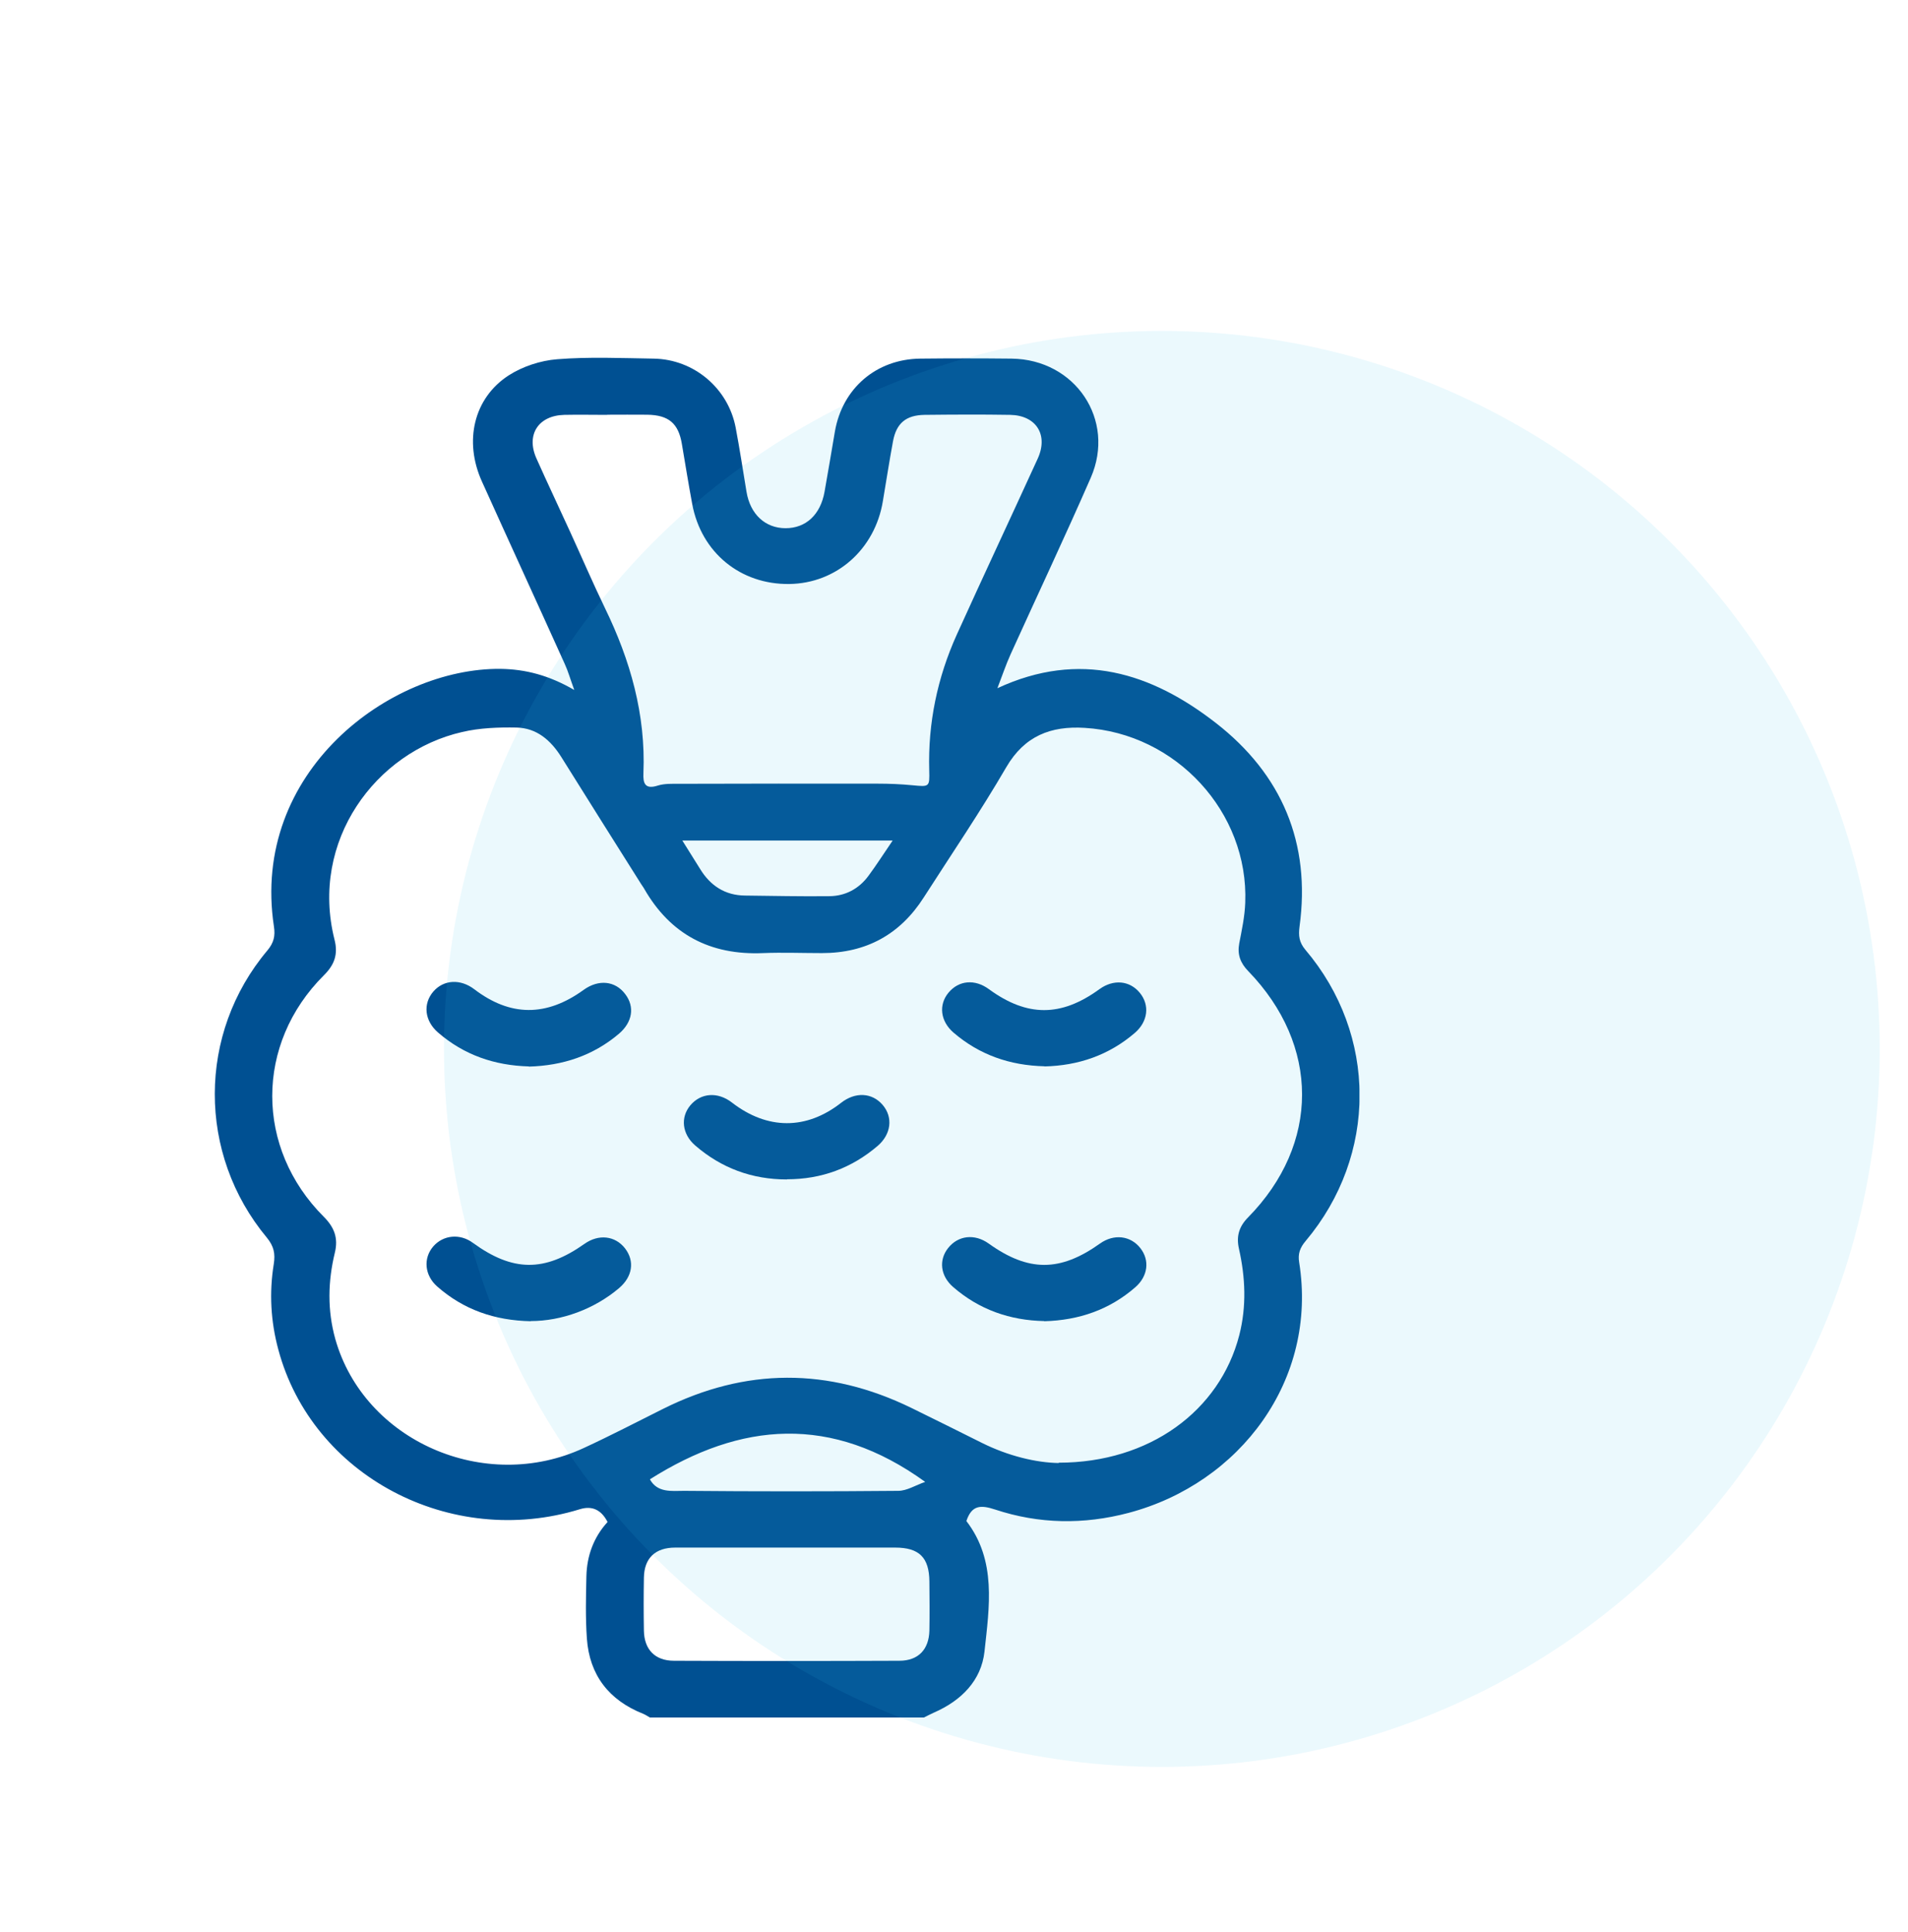
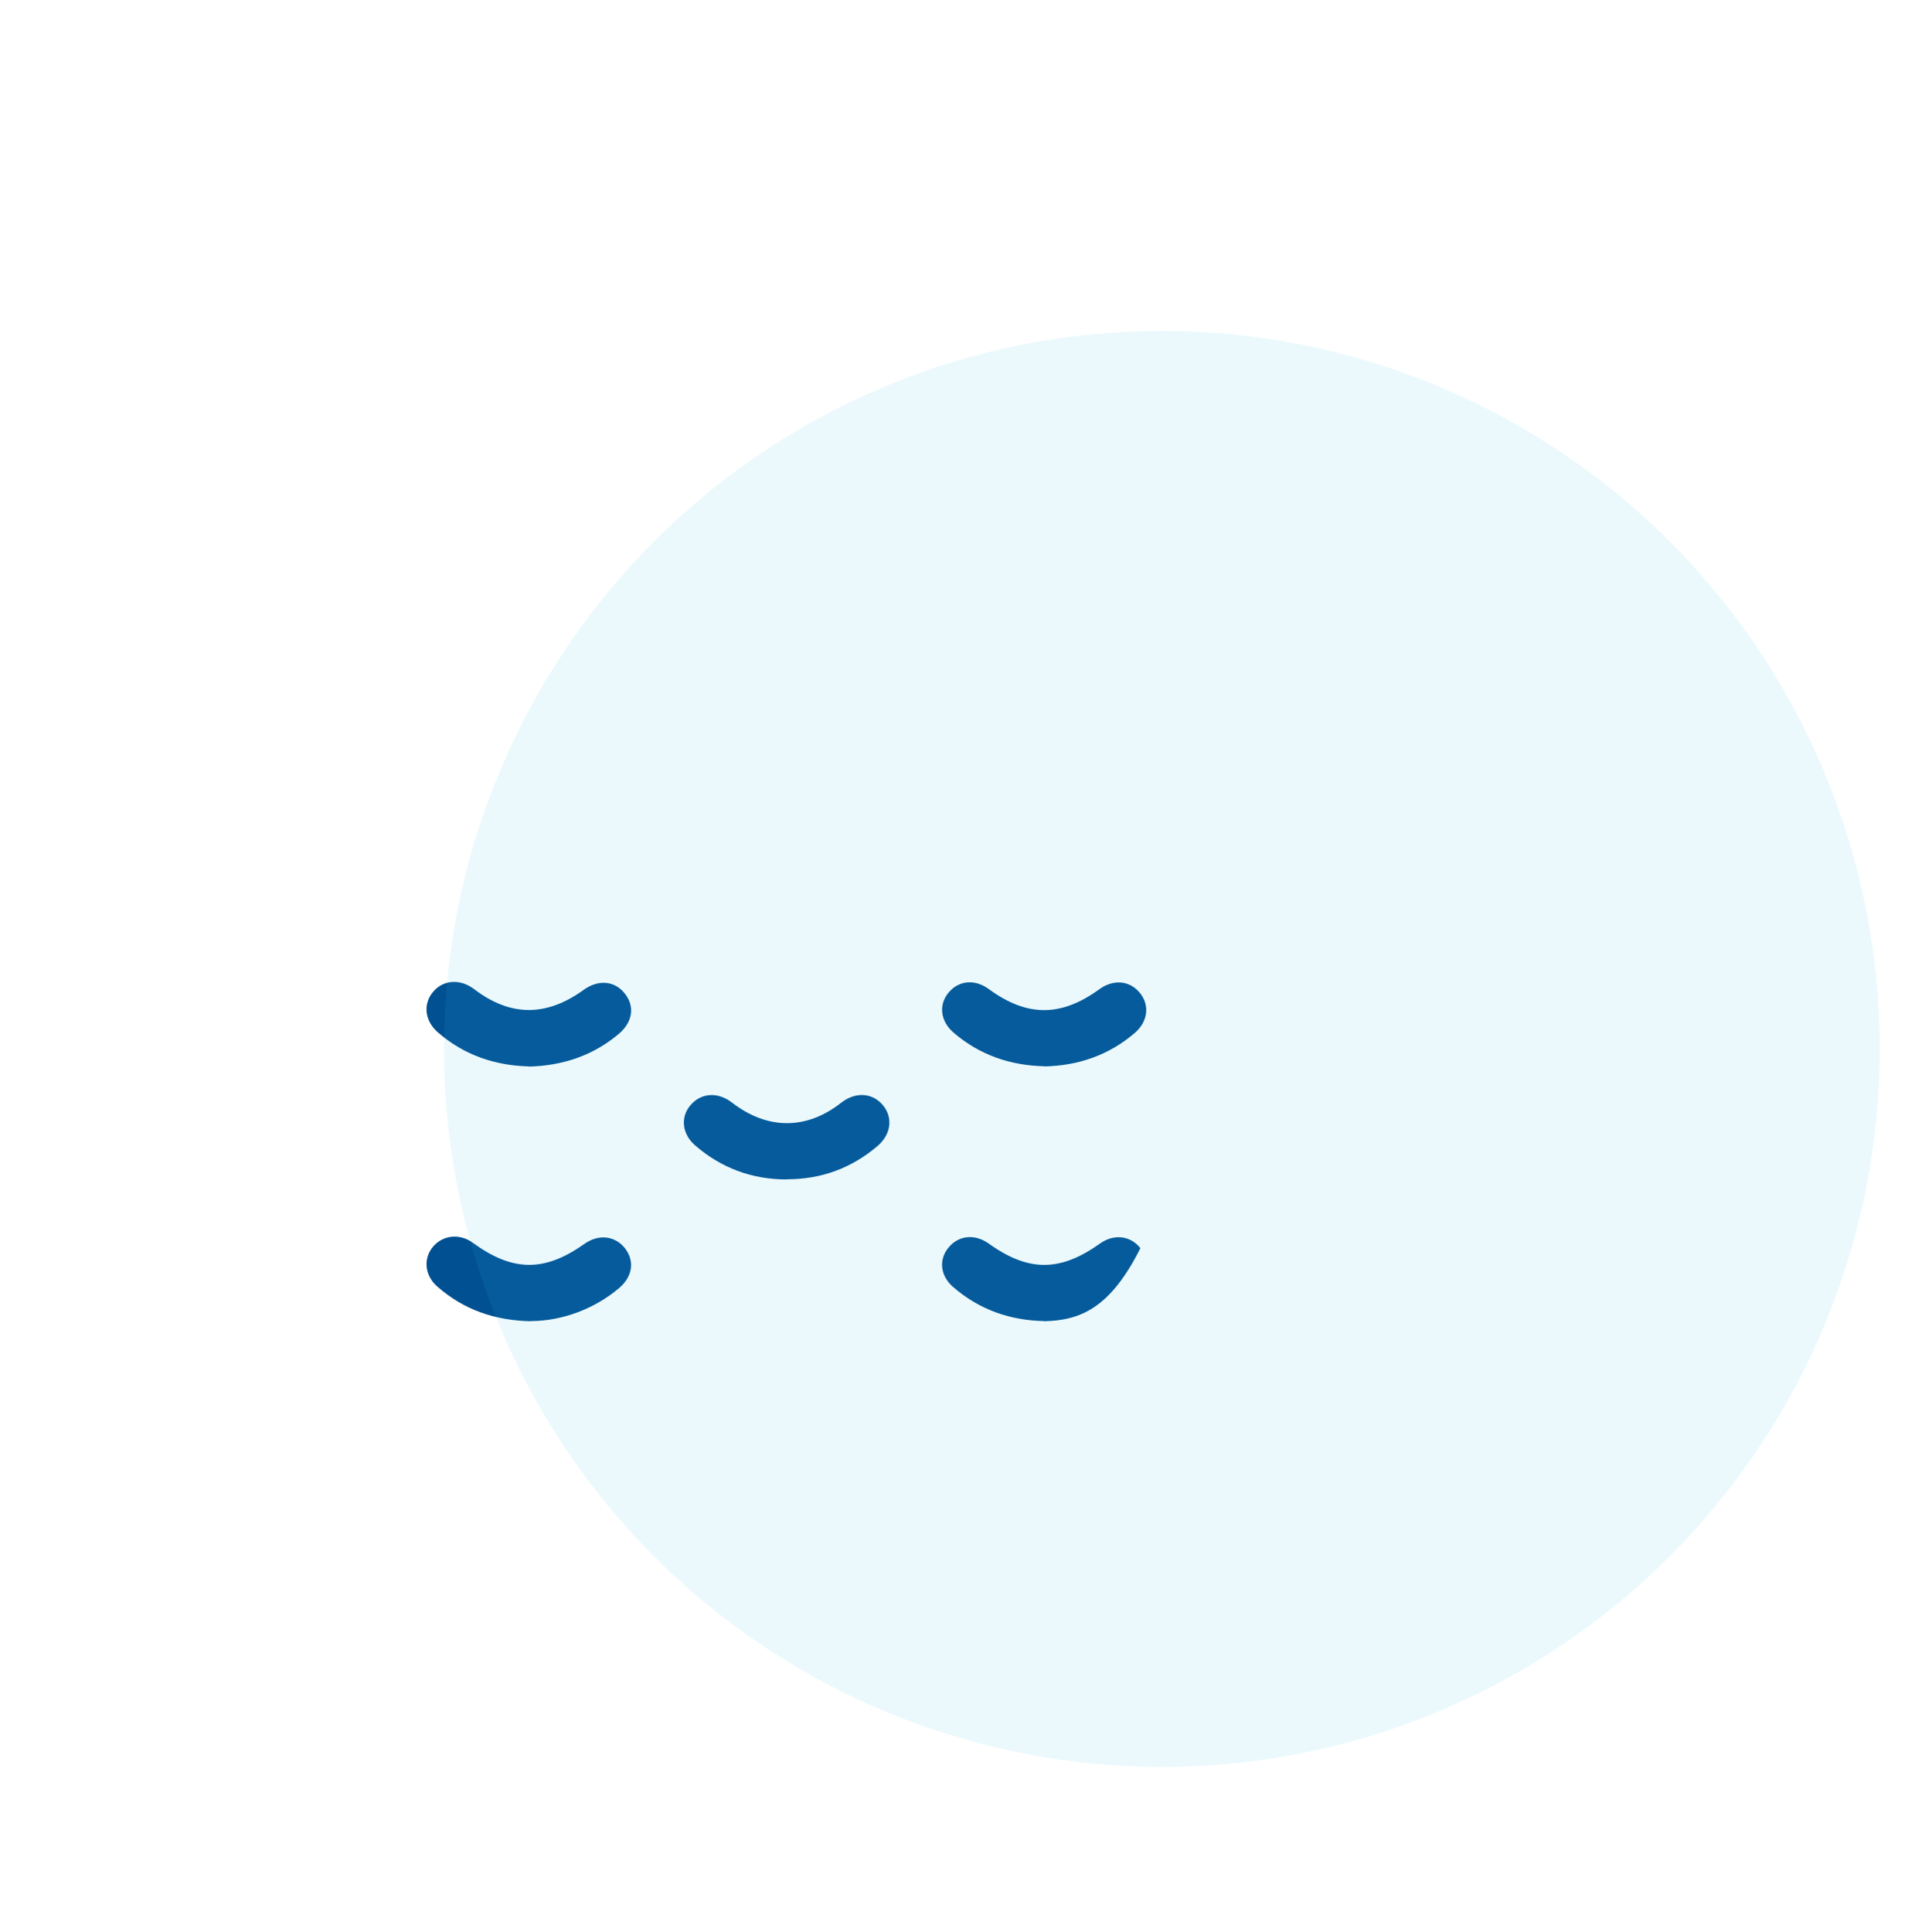
<svg xmlns="http://www.w3.org/2000/svg" width="80" height="81" viewBox="0 0 80 81" fill="none">
  <mask id="mask0_1235_751" style="mask-type:alpha" maskUnits="userSpaceOnUse" x="0" y="0" width="80" height="81">
    <rect y="0.804" width="80" height="80" fill="#D9D9D9" />
  </mask>
  <g mask="url(#mask0_1235_751)">
</g>
  <g clip-path="url(#clip0_1235_751)">
-     <path d="M27.249 72C27.154 71.946 27.066 71.886 26.971 71.846C25.528 71.276 24.715 70.217 24.607 68.69C24.546 67.825 24.566 66.947 24.587 66.076C24.607 65.218 24.892 64.441 25.474 63.804C25.212 63.291 24.826 63.112 24.316 63.268C18.89 64.937 13.085 61.868 11.669 56.574C11.351 55.395 11.283 54.195 11.479 52.989C11.547 52.56 11.486 52.245 11.188 51.883C8.268 48.372 8.282 43.326 11.208 39.848C11.479 39.526 11.547 39.238 11.486 38.843C10.497 32.349 16.356 27.994 20.983 28.04C22.033 28.054 23.015 28.308 24.079 28.925C23.909 28.463 23.821 28.141 23.679 27.833C22.527 25.279 21.356 22.733 20.204 20.18C19.445 18.498 19.858 16.689 21.328 15.737C21.911 15.362 22.663 15.114 23.361 15.06C24.702 14.953 26.057 15.013 27.405 15.034C29.098 15.06 30.534 16.28 30.846 17.928C31.015 18.82 31.151 19.718 31.3 20.616C31.456 21.56 32.086 22.143 32.939 22.143C33.792 22.143 34.402 21.574 34.572 20.616C34.721 19.778 34.863 18.933 35.005 18.096C35.317 16.28 36.739 15.054 38.588 15.034C39.862 15.02 41.135 15.02 42.416 15.034C45.085 15.067 46.792 17.6 45.735 20.026C44.651 22.505 43.493 24.958 42.375 27.424C42.172 27.873 42.016 28.342 41.82 28.851C45.281 27.243 48.282 28.208 50.985 30.312C53.748 32.463 54.968 35.345 54.487 38.849C54.439 39.218 54.467 39.499 54.731 39.814C57.759 43.379 57.765 48.432 54.744 52.024C54.507 52.305 54.412 52.56 54.473 52.922C55.259 57.84 52.001 62.183 47.32 63.422C45.444 63.918 43.567 63.892 41.725 63.282C41.115 63.081 40.742 63.094 40.519 63.764C41.792 65.419 41.481 67.356 41.278 69.239C41.142 70.452 40.309 71.29 39.164 71.792C39.015 71.859 38.873 71.933 38.724 72.007H27.249V72ZM44.387 61.318C48.194 61.318 51.141 59.147 51.96 55.977C52.272 54.758 52.218 53.552 51.947 52.346C51.831 51.83 51.947 51.421 52.333 51.032C55.347 47.963 55.347 43.815 52.333 40.706C52.008 40.37 51.872 40.015 51.96 39.546C52.069 38.983 52.191 38.414 52.211 37.844C52.36 34.051 49.312 30.741 45.477 30.513C44.062 30.426 42.958 30.848 42.192 32.162C41.108 34.025 39.896 35.807 38.731 37.623C37.742 39.171 36.319 39.955 34.463 39.955C33.637 39.955 32.81 39.922 31.991 39.955C29.776 40.049 28.109 39.171 27.012 37.261C26.978 37.194 26.93 37.141 26.89 37.074C25.772 35.298 24.648 33.522 23.537 31.739C23.096 31.036 22.507 30.52 21.66 30.5C20.902 30.486 20.116 30.513 19.378 30.687C15.754 31.512 12.983 35.251 14.026 39.392C14.182 40.002 14.026 40.444 13.579 40.886C10.693 43.761 10.693 48.13 13.579 51.012C14.019 51.454 14.189 51.903 14.04 52.513C13.748 53.719 13.721 54.925 14.06 56.138C15.266 60.4 20.319 62.632 24.478 60.702C25.596 60.186 26.693 59.616 27.791 59.067C31.259 57.331 34.727 57.324 38.209 59.02C39.198 59.502 40.187 59.998 41.169 60.487C42.273 61.037 43.445 61.318 44.394 61.332L44.387 61.318ZM25.461 17.392C24.858 17.392 24.262 17.379 23.659 17.392C22.568 17.419 22.047 18.23 22.494 19.222C22.954 20.254 23.442 21.279 23.909 22.304C24.397 23.37 24.858 24.442 25.366 25.494C26.429 27.678 27.079 29.957 26.978 32.41C26.958 32.832 27.039 33.106 27.581 32.932C27.858 32.845 28.177 32.858 28.475 32.858C31.252 32.852 34.023 32.845 36.8 32.852C37.288 32.852 37.776 32.872 38.257 32.919C38.968 32.986 38.981 32.999 38.961 32.289C38.907 30.312 39.3 28.416 40.113 26.613C41.23 24.147 42.382 21.694 43.506 19.235C43.967 18.237 43.452 17.412 42.355 17.392C41.156 17.372 39.957 17.379 38.758 17.392C37.986 17.406 37.586 17.741 37.444 18.491C37.288 19.329 37.159 20.173 37.017 21.011C36.685 23.028 35.073 24.455 33.095 24.482C31.049 24.509 29.403 23.169 29.024 21.131C28.868 20.294 28.732 19.45 28.59 18.612C28.448 17.754 28.041 17.399 27.14 17.386C26.578 17.379 26.016 17.386 25.454 17.386L25.461 17.392ZM32.98 64.877C31.422 64.877 29.87 64.877 28.312 64.877C27.472 64.877 27.012 65.319 26.998 66.136C26.985 66.88 26.985 67.617 26.998 68.361C27.012 69.145 27.459 69.621 28.258 69.621C31.408 69.634 34.558 69.634 37.708 69.621C38.507 69.621 38.947 69.145 38.968 68.361C38.981 67.678 38.975 66.987 38.968 66.304C38.961 65.292 38.541 64.877 37.532 64.877C36.014 64.877 34.497 64.877 32.98 64.877ZM38.792 62.123C34.87 59.288 31.063 59.603 27.249 62.015C27.567 62.592 28.17 62.498 28.678 62.498C31.672 62.525 34.666 62.525 37.66 62.498C38.026 62.498 38.385 62.263 38.792 62.123ZM37.416 35.237H28.61C28.888 35.68 29.125 36.055 29.356 36.43C29.782 37.127 30.399 37.536 31.239 37.543C32.417 37.556 33.596 37.583 34.775 37.569C35.445 37.563 36.008 37.261 36.407 36.725C36.746 36.269 37.051 35.787 37.423 35.244L37.416 35.237Z" fill="#005092" />
    <path d="M32.993 49.444C31.53 49.444 30.243 48.968 29.146 48.017C28.597 47.541 28.523 46.844 28.942 46.341C29.383 45.812 30.094 45.758 30.69 46.221C32.174 47.367 33.806 47.373 35.263 46.234C35.859 45.765 36.563 45.798 37.01 46.321C37.45 46.837 37.369 47.547 36.8 48.037C35.71 48.968 34.443 49.437 33 49.437L32.993 49.444Z" fill="#005092" />
    <path d="M22.175 44.706C20.739 44.666 19.459 44.23 18.368 43.286C17.799 42.796 17.725 42.079 18.172 41.563C18.605 41.068 19.303 41.027 19.886 41.47C21.396 42.622 22.907 42.629 24.472 41.496C25.095 41.047 25.793 41.114 26.212 41.671C26.626 42.207 26.517 42.857 25.948 43.339C24.864 44.257 23.591 44.673 22.175 44.713V44.706Z" fill="#005092" />
    <path d="M22.25 55.388C20.726 55.354 19.432 54.899 18.334 53.934C17.799 53.465 17.738 52.748 18.165 52.252C18.585 51.769 19.29 51.702 19.831 52.104C21.498 53.317 22.826 53.331 24.505 52.145C25.102 51.722 25.792 51.803 26.206 52.332C26.619 52.868 26.524 53.518 25.955 54.001C24.919 54.879 23.55 55.381 22.25 55.381V55.388Z" fill="#005092" />
    <path d="M43.797 44.7C42.348 44.666 41.068 44.224 39.977 43.286C39.428 42.81 39.347 42.126 39.767 41.617C40.2 41.094 40.878 41.034 41.467 41.47C43.066 42.636 44.488 42.636 46.094 41.47C46.683 41.041 47.367 41.101 47.794 41.624C48.214 42.14 48.133 42.823 47.584 43.299C46.493 44.237 45.213 44.673 43.791 44.706L43.797 44.7Z" fill="#005092" />
-     <path d="M43.784 55.381C42.355 55.354 41.054 54.905 39.957 53.947C39.428 53.485 39.354 52.821 39.754 52.319C40.174 51.789 40.865 51.709 41.454 52.131C43.12 53.324 44.448 53.324 46.121 52.131C46.704 51.716 47.401 51.796 47.815 52.325C48.214 52.835 48.133 53.498 47.605 53.961C46.521 54.905 45.241 55.348 43.784 55.388V55.381Z" fill="#005092" />
+     <path d="M43.784 55.381C42.355 55.354 41.054 54.905 39.957 53.947C39.428 53.485 39.354 52.821 39.754 52.319C40.174 51.789 40.865 51.709 41.454 52.131C43.12 53.324 44.448 53.324 46.121 52.131C46.704 51.716 47.401 51.796 47.815 52.325C46.521 54.905 45.241 55.348 43.784 55.388V55.381Z" fill="#005092" />
  </g>
  <circle cx="48.715" cy="43.972" r="30.099" fill="#33C6E9" fill-opacity="0.1" />
  <defs>
    <clipPath id="clip0_1235_751">
      <rect width="48" height="57" fill="white" transform="translate(9 15)" />
    </clipPath>
  </defs>
</svg>